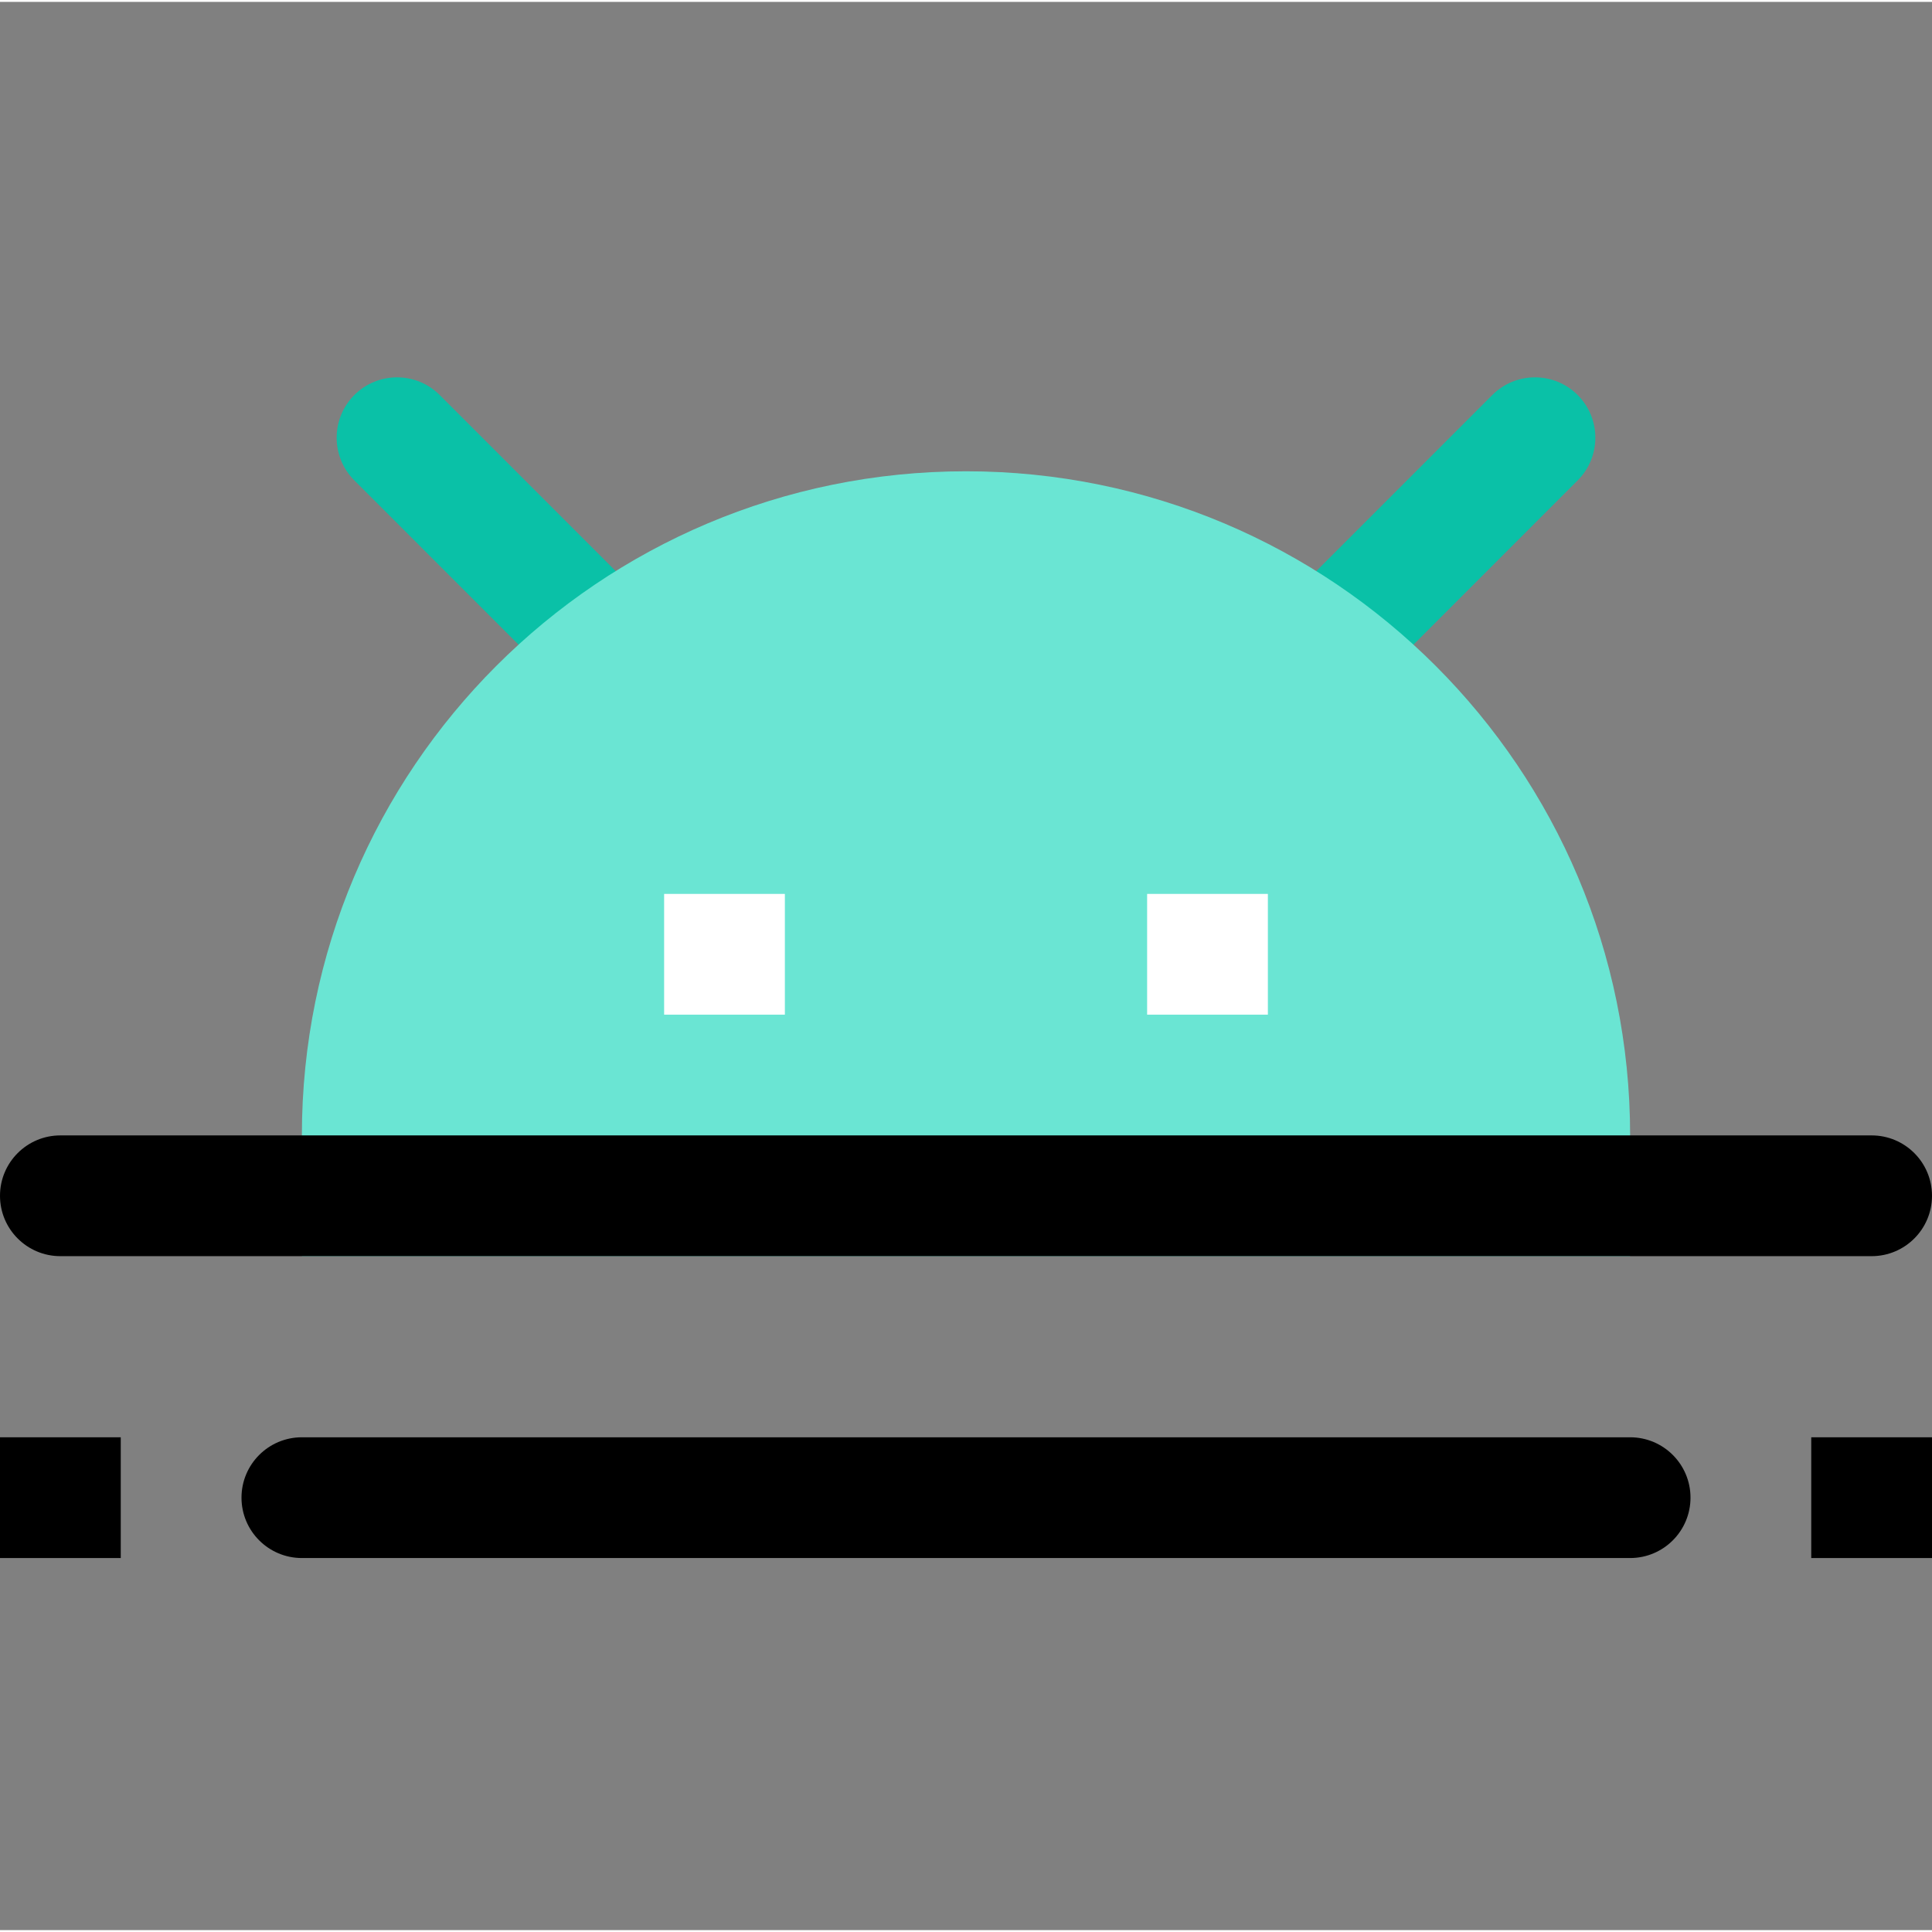
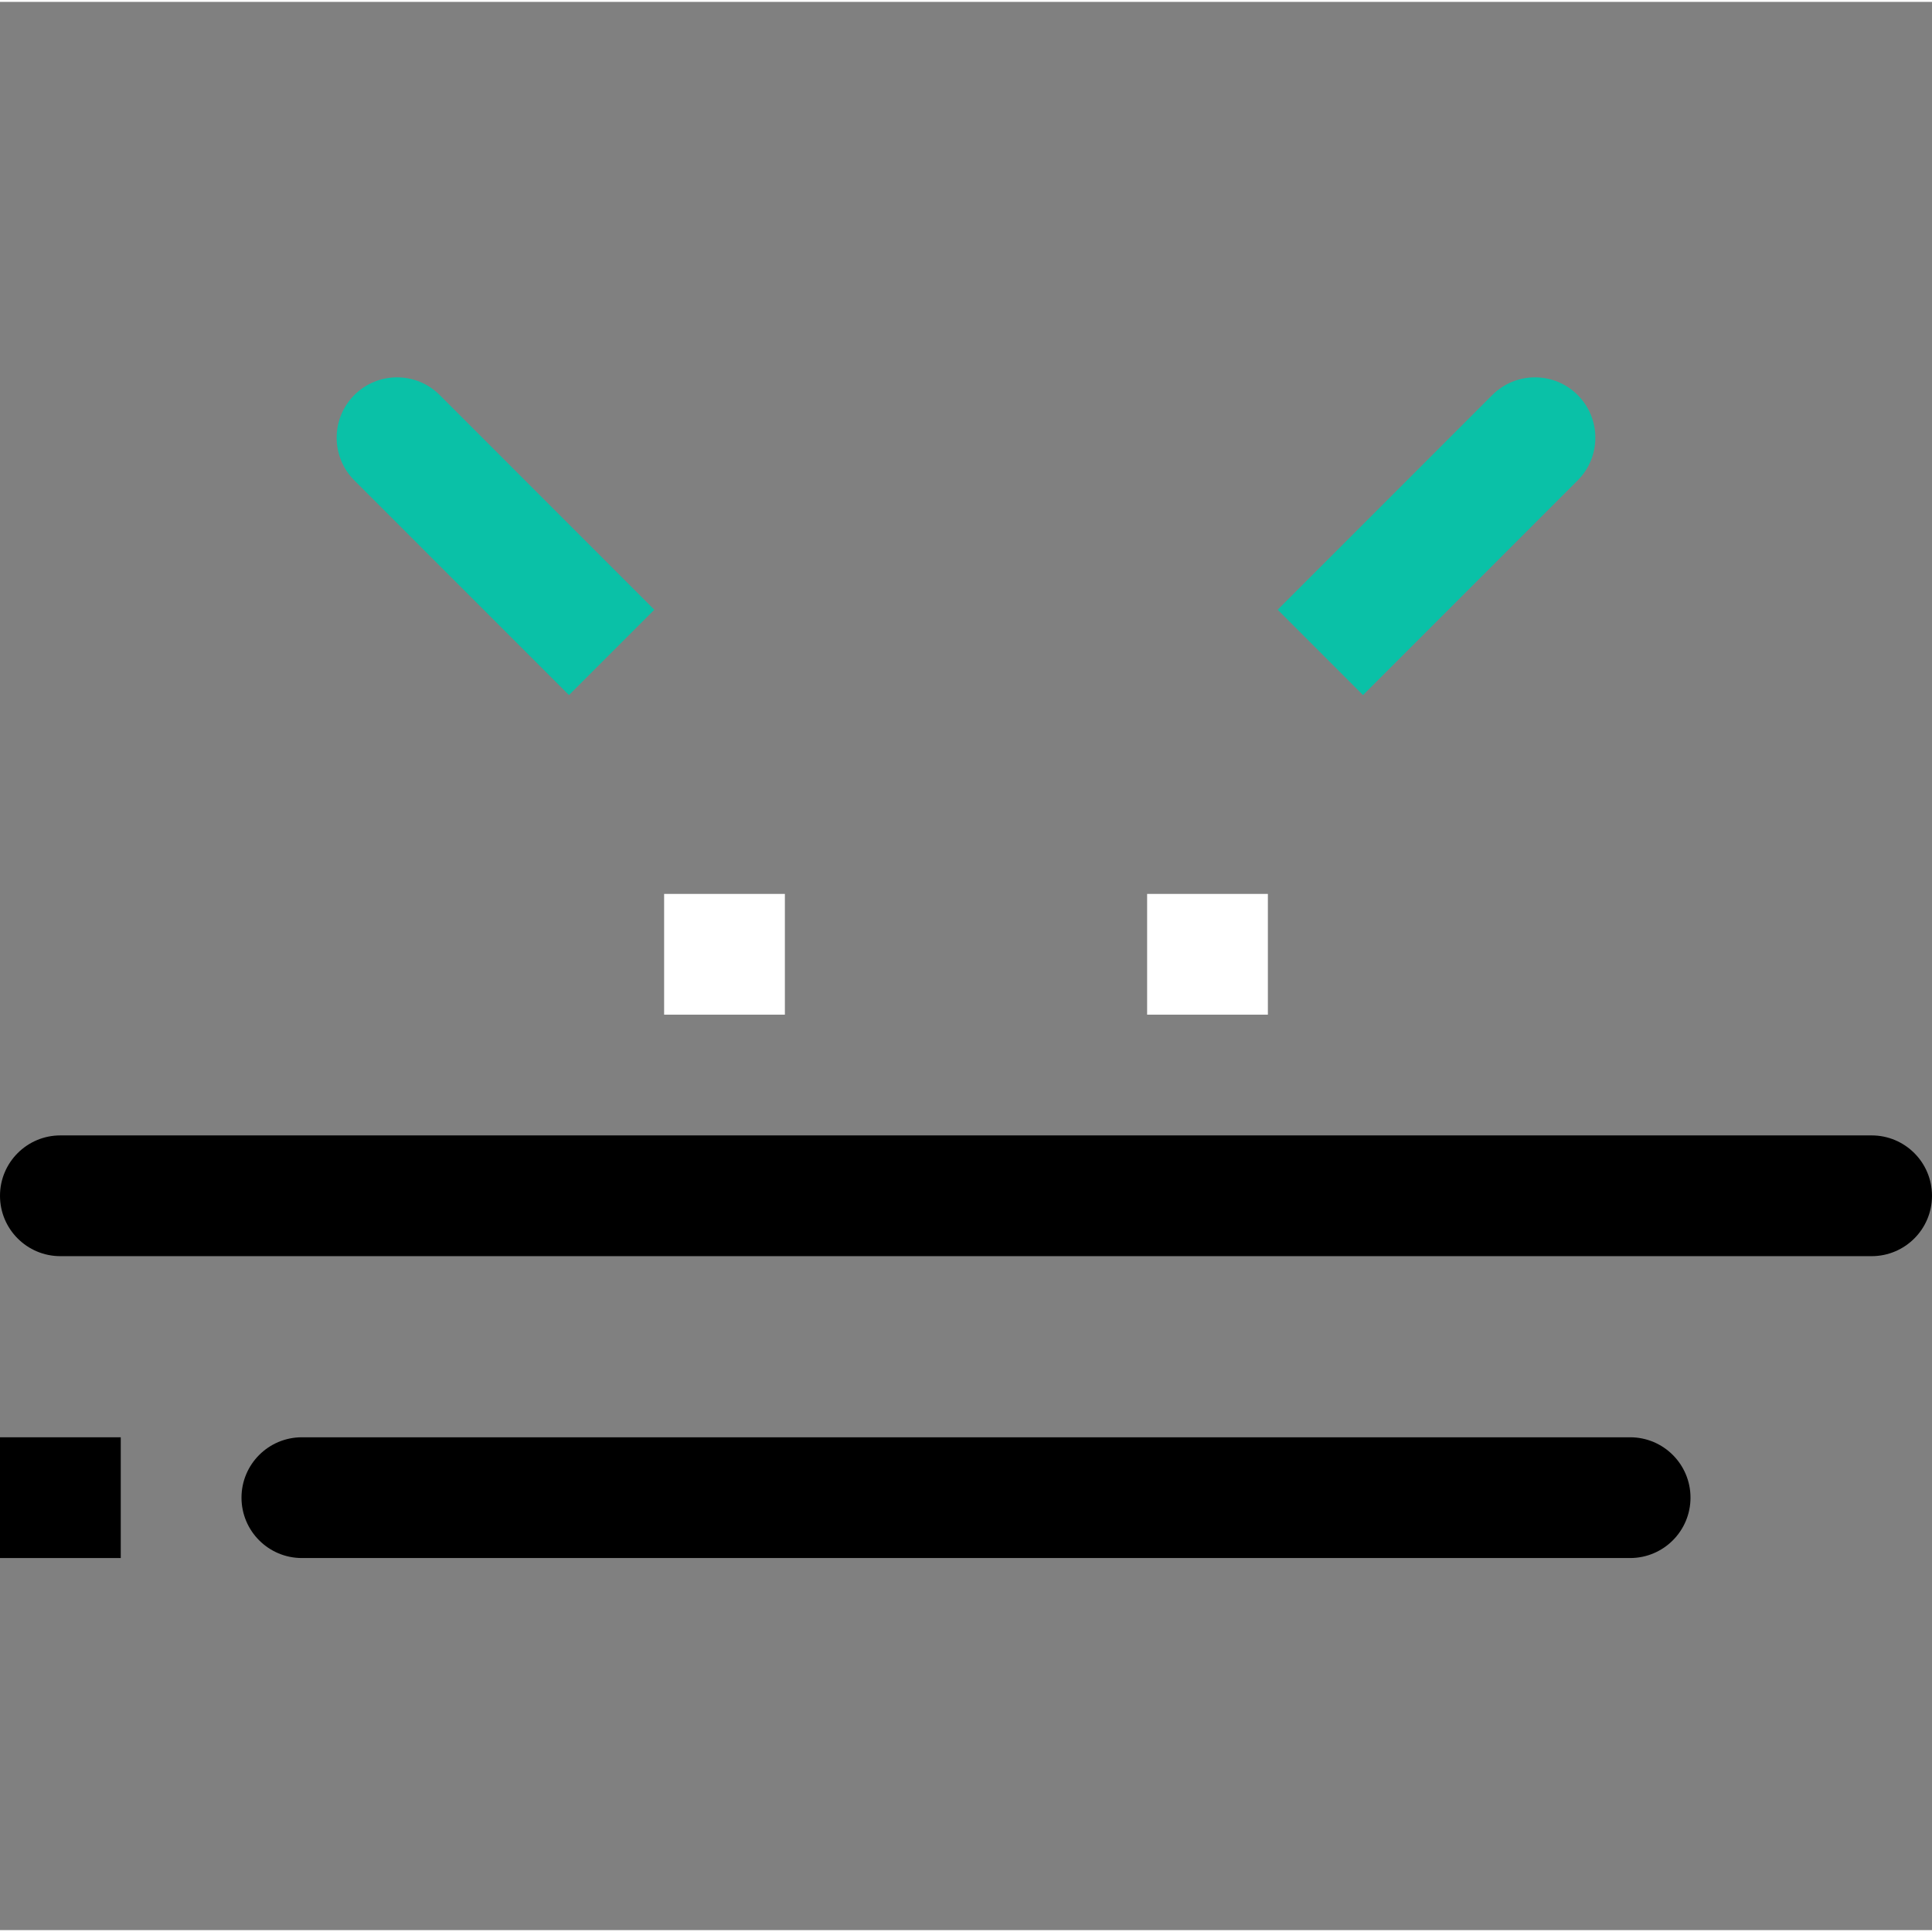
<svg xmlns="http://www.w3.org/2000/svg" height="512pt" viewBox="0 -99 512 511" width="512pt">
  <rect x="0" y="-99" width="512" height="511" fill="#808080" stroke="none" />
  <path d="m150.785 84.703-56.883-56.895c-6.246-6.246-6.246-16.375 0-22.625 6.25-6.246 16.379-6.246 22.625 0l56.879 56.898zm0 0" fill="#0ac1a7" />
  <path d="m361.215 84.703-22.621-22.621 56.879-56.898c6.246-6.246 16.375-6.246 22.625 0 6.246 6.25 6.246 16.379 0 22.625zm0 0" fill="#0ac1a7" />
-   <path d="m432 233.395h-352v-32c0-97.203 78.797-176 176-176s176 78.797 176 176zm0 0" fill="#6ae5d3" />
  <path d="m176 137.395h32v32h-32zm0 0" fill="#fff" />
  <path d="m304 137.395h32v32h-32zm0 0" fill="#fff" />
  <g>
-     <path d="m480 281.395h32v32h-32zm0 0" />
    <path d="m80 281.395h352c8.836 0 16 7.16 16 16 0 8.836-7.164 16-16 16h-352c-8.836 0-16-7.164-16-16 0-8.84 7.164-16 16-16zm0 0" />
    <path d="m0 281.395h32v32h-32zm0 0" />
    <path d="m16 201.395h480c8.836 0 16 7.16 16 16 0 8.836-7.164 16-16 16h-480c-8.836 0-16-7.164-16-16 0-8.84 7.164-16 16-16zm0 0" />
  </g>
</svg>